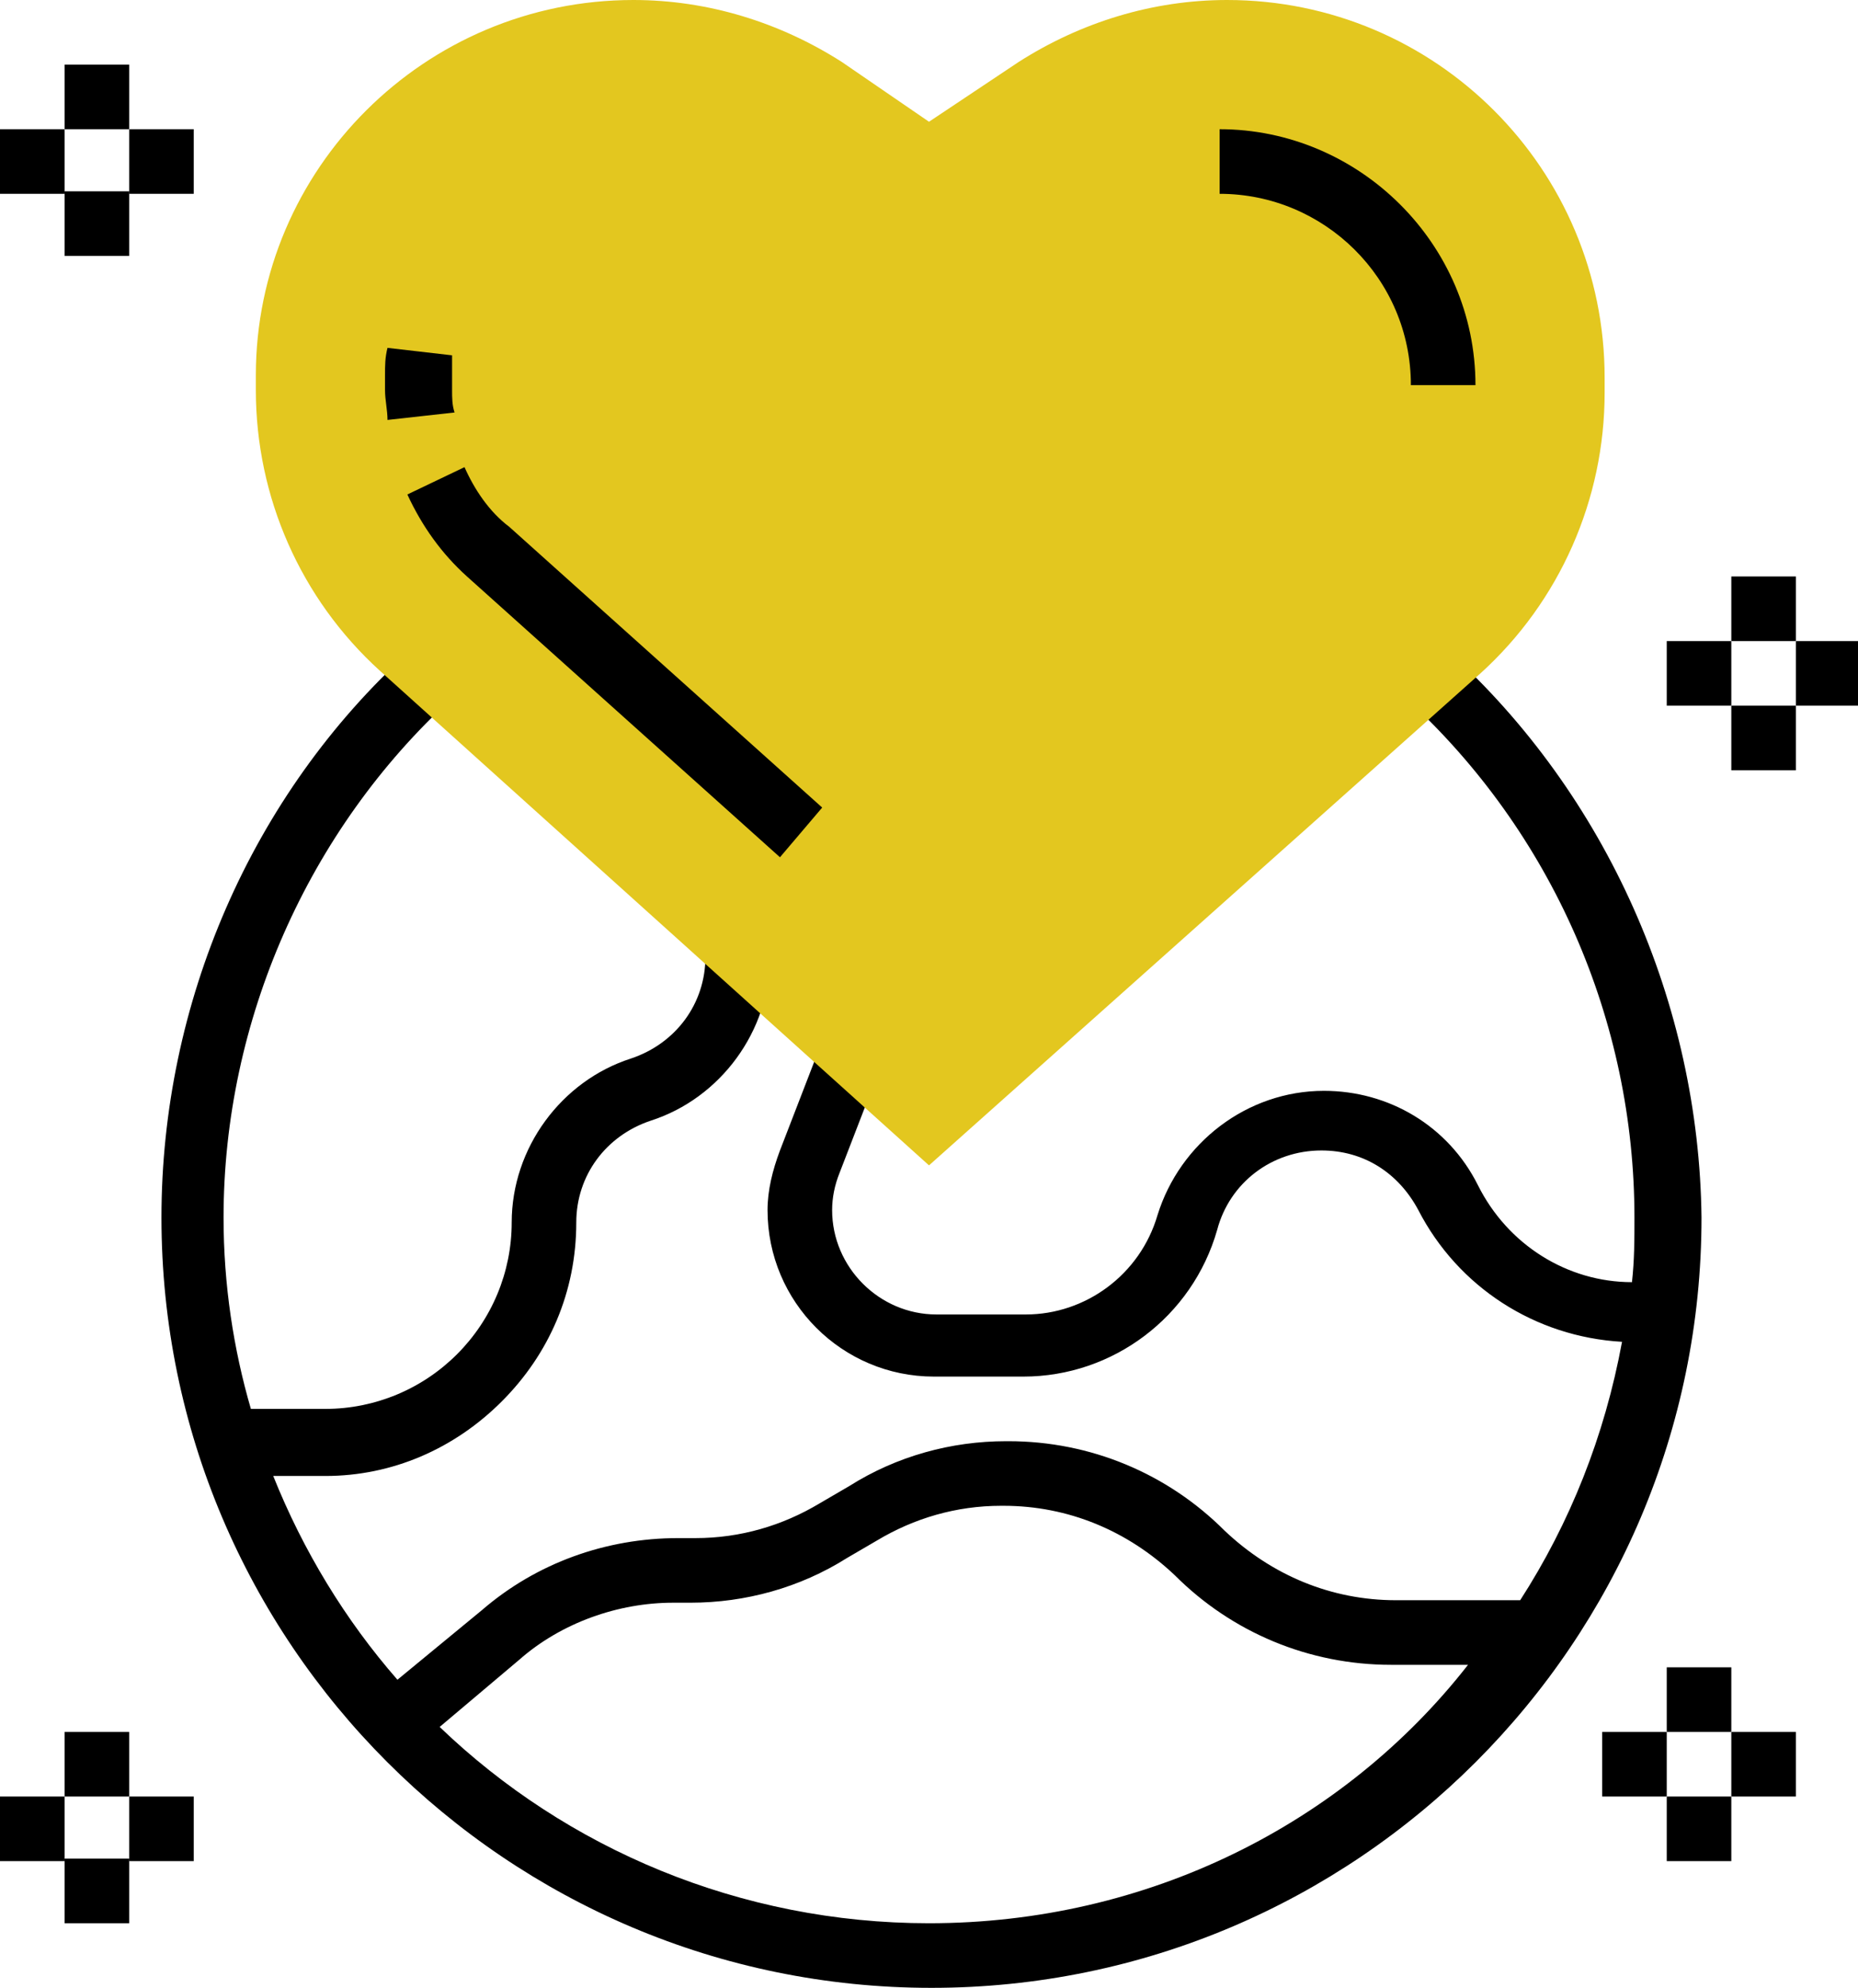
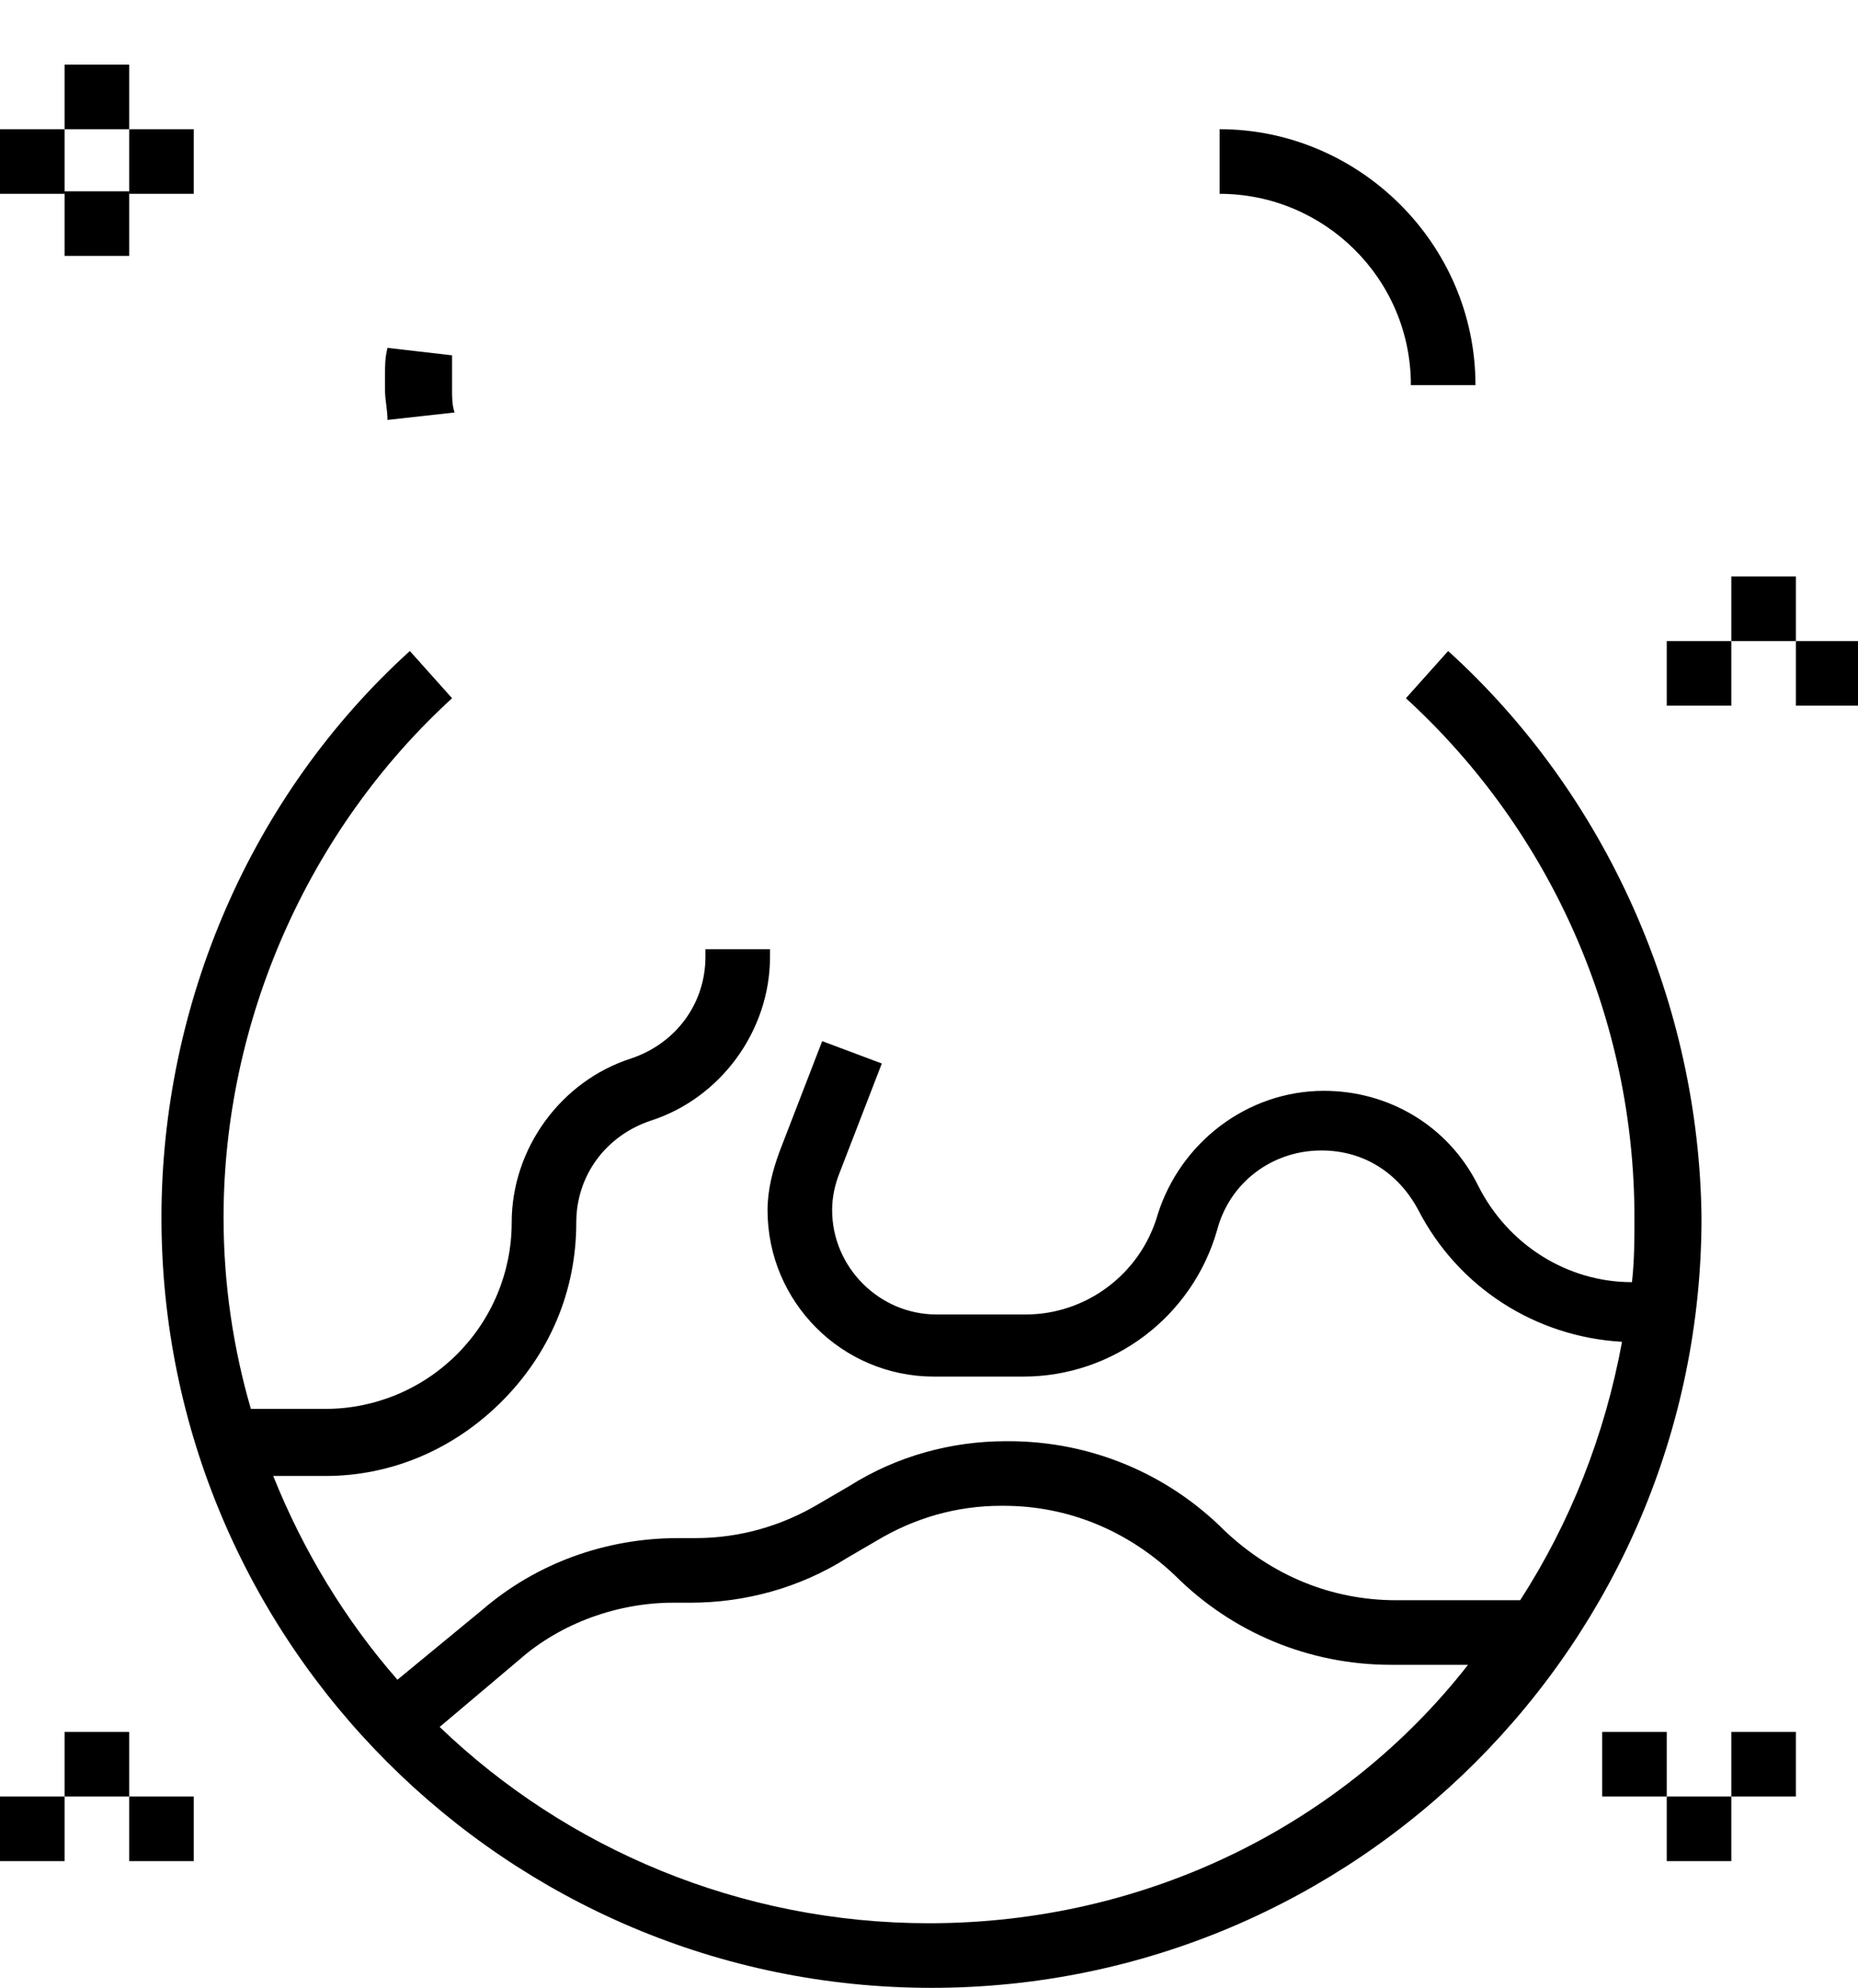
<svg xmlns="http://www.w3.org/2000/svg" xmlns:xlink="http://www.w3.org/1999/xlink" id="Layer_1" x="0" y="0" viewBox="0 0 74.8 80" xml:space="preserve">
  <g class="nc-icon-wrapper">
    <path d="M0 72.3h2.6v2.6H0z" />
-     <path d="M2.6 74.8h2.6v2.6H2.6z" />
    <path d="M5.2 72.3h2.6v2.6H5.2z" />
    <path d="M2.6 69.7h2.6v2.6H2.6z" />
    <path d="M58.3 26.2l-1.7 1.9c5.9 5.4 9.2 13 9.2 20.9 0 .9 0 1.7-.1 2.6-2.6 0-5-1.5-6.2-3.9-1.2-2.4-3.6-3.8-6.2-3.8-3.1 0-5.8 2.1-6.7 5-.7 2.4-2.9 4-5.3 4h-3.6c-2.3 0-4.2-1.9-4.2-4.2 0-.5.1-1 .3-1.5l1.7-4.4-2.4-.9-1.7 4.4c-.3.8-.5 1.6-.5 2.4 0 3.7 3 6.7 6.7 6.7h3.6c3.6 0 6.8-2.4 7.8-5.9.5-1.9 2.2-3.2 4.2-3.2 1.7 0 3.1.9 3.9 2.4 1.6 3.1 4.7 5.1 8.2 5.3-.7 3.8-2.1 7.3-4.1 10.4h-5c-2.6 0-5-1-6.9-2.8-2.3-2.3-5.4-3.6-8.7-3.6h-.1c-2.2 0-4.4.6-6.3 1.8l-1.2.7c-1.5.9-3.2 1.4-5 1.4h-.7c-2.9 0-5.7 1-7.9 2.9L16 67.6c-2.1-2.4-3.8-5.2-5-8.2h2.1c2.7 0 5.2-1.1 7.1-3 1.9-1.9 3-4.4 3-7.2 0-1.9 1.2-3.5 3-4.1 2.8-.9 4.8-3.6 4.8-6.6v-.3h-2.6v.3c0 1.9-1.2 3.5-3 4.1-2.8.9-4.8 3.6-4.8 6.6 0 2-.8 3.9-2.2 5.3-1.4 1.4-3.3 2.2-5.3 2.2h-3C9.4 54.3 9 51.7 9 49c0-7.9 3.4-15.6 9.2-20.9l-1.7-1.9C10.1 32 6.5 40.4 6.5 49c0 17.1 13.9 31 31 31s31-13.9 31-31c-.1-8.6-3.8-17-10.2-22.8zM37.4 77.4c-7.6 0-14.6-3-19.7-7.9l3.2-2.7c1.7-1.5 4-2.3 6.2-2.3h.7c2.2 0 4.4-.6 6.3-1.8l1.2-.7c1.5-.9 3.2-1.4 5-1.4h.1c2.6 0 5 1 6.9 2.8 2.3 2.3 5.4 3.6 8.7 3.6h3.1c-5 6.4-12.9 10.4-21.7 10.4zm0 0" />
    <path d="M64.5 69.7h2.6v2.6h-2.6z" />
    <path d="M67.1 72.3h2.6v2.6h-2.6z" />
    <path d="M69.7 69.7h2.6v2.6h-2.6z" />
-     <path d="M67.1 67.1h2.6v2.6h-2.6z" />
-     <path fill="#E3C71F" d="M37.4 46.9L15.3 27c-3.2-2.9-5-7-5-11.3v-.6C10.3 6.8 17.1 0 25.5 0c3 0 5.9.9 8.4 2.5l3.5 2.4L41 2.5C43.5.9 46.4 0 49.4 0c8.4 0 15.2 6.8 15.2 15.2v.6c0 4.3-1.8 8.4-5 11.3L37.4 46.9zm0 0" />
    <path d="M15.6 16.9c0-.4-.1-.8-.1-1.2v-.6c0-.4 0-.7.1-1.1l2.6.3v1.4c0 .3 0 .6.1.9l-2.7.3zm0 0" />
-     <path d="M31.4 34.5L18.8 23.2c-1-.9-1.8-2-2.4-3.3l2.3-1.1c.4.9 1 1.8 1.8 2.4l12.6 11.3-1.7 2zm0 0" />
    <path d="M59.4 15.5h-2.6c0-4.3-3.5-7.7-7.7-7.7V5.2c5.6 0 10.3 4.6 10.3 10.3zm0 0" />
    <path d="M67.1 25.8h2.6v2.6h-2.6z" />
    <defs>
      <path id="SVGID_1_" d="M0 0h74.8v80H0z" />
    </defs>
    <clipPath id="SVGID_2_">
      <use xlink:href="#SVGID_1_" />
    </clipPath>
-     <path clip-path="url(#SVGID_2_)" d="M69.7 28.4h2.6V31h-2.6z" />
    <path clip-path="url(#SVGID_2_)" d="M72.3 25.8h2.6v2.6h-2.6z" />
    <path d="M69.7 23.2h2.6v2.6h-2.6z" />
    <path d="M0 5.2h2.6v2.6H0z" />
    <path d="M2.6 7.7h2.6v2.6H2.6z" />
    <path d="M5.2 5.2h2.6v2.6H5.2z" />
    <path d="M2.6 2.6h2.6v2.6H2.6z" />
  </g>
</svg>